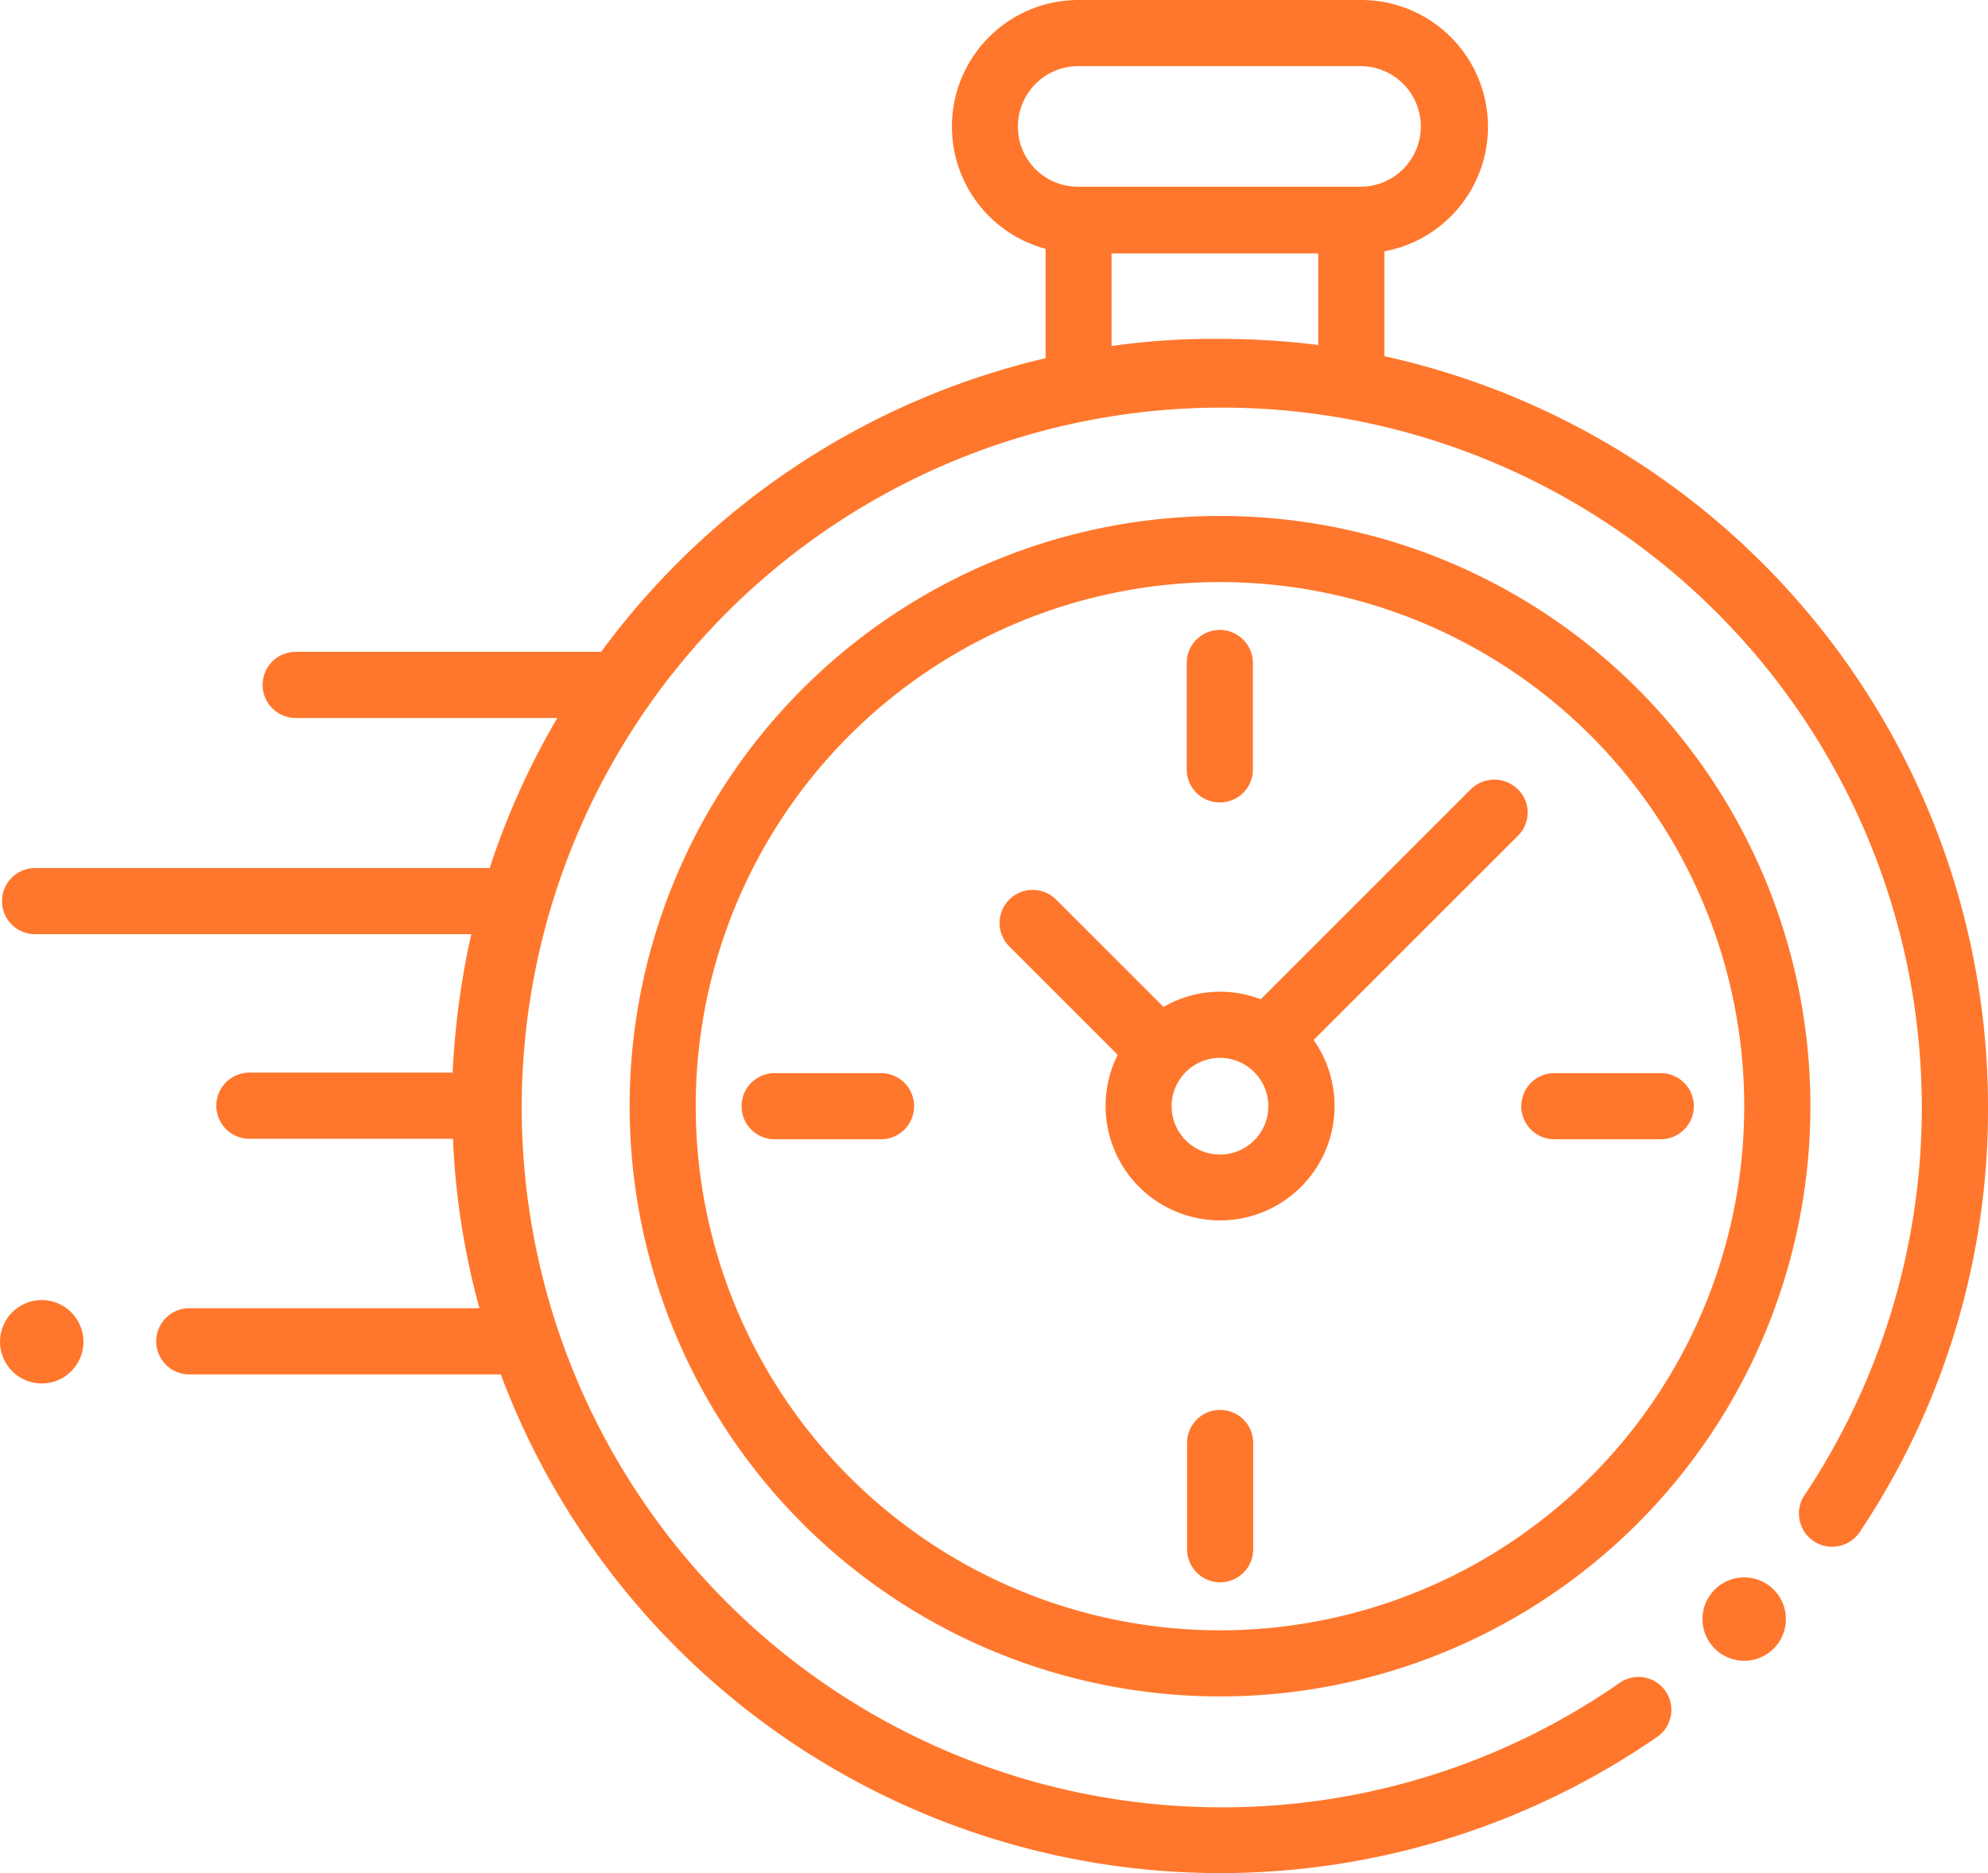
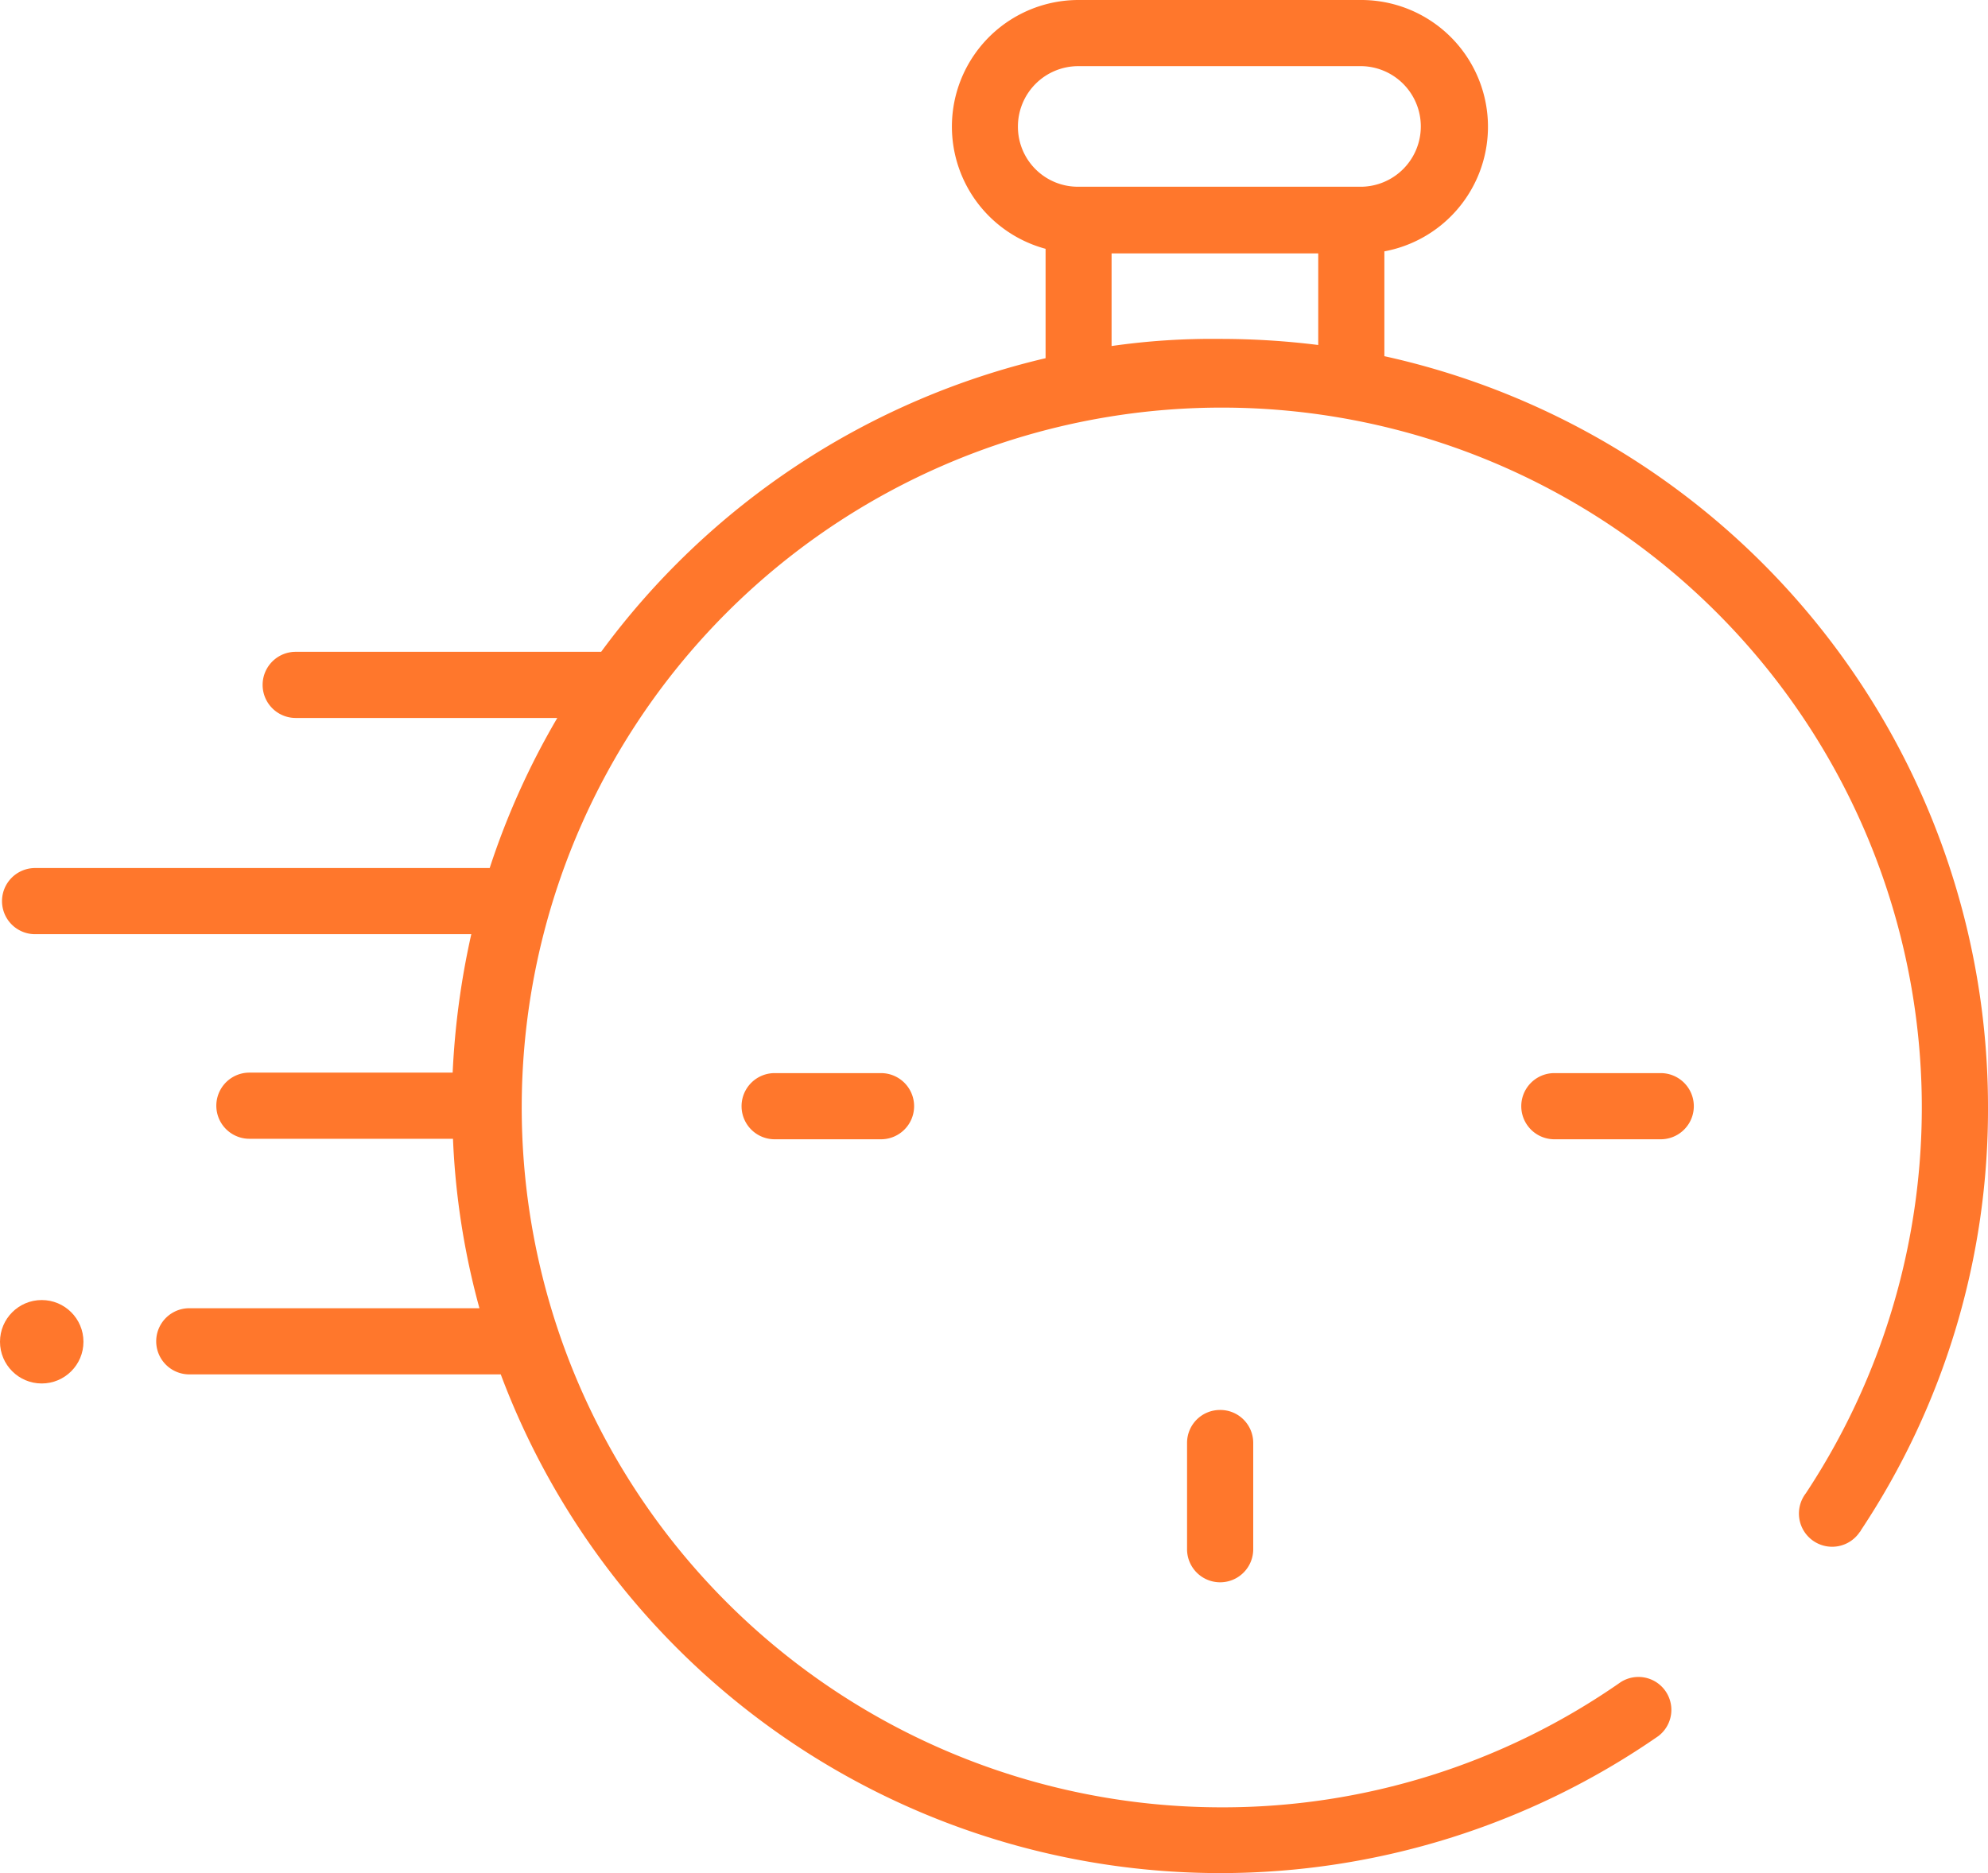
<svg xmlns="http://www.w3.org/2000/svg" width="48.311" height="45.528" viewBox="0 0 48.311 45.528">
  <g id="svgg" transform="translate(-3.844)">
    <g id="Group_7" data-name="Group 7">
      <g id="speed-clock" transform="translate(3.844)">
        <g id="Layer_2_00000170273109373606926120000013881094649701834397_">
          <g id="Layer_1-2">
-             <path id="Path_15" data-name="Path 15" d="M29.647,12.542A14.347,14.347,0,1,0,43.995,26.889,14.342,14.342,0,0,0,29.647,12.542Zm0,27.087a12.74,12.74,0,1,1,12.74-12.74,12.737,12.737,0,0,1-12.74,12.74Z" fill="#ff772c" />
            <path id="Path_16" data-name="Path 16" d="M33.642,8.658V6.11A3.081,3.081,0,0,0,33.1,0H26.209a3.077,3.077,0,0,0-.8,6.048V8.707a18.7,18.7,0,0,0-10.8,7.137H7.186a.8.8,0,0,0,0,1.608h6.357A18.619,18.619,0,0,0,11.9,21.1H.853a.8.8,0,1,0,0,1.608h10.6A19.467,19.467,0,0,0,11,26.073H6.061a.8.8,0,1,0,0,1.608h4.947a18.445,18.445,0,0,0,.643,4.119H4.6a.8.8,0,1,0,0,1.608h7.569A18.674,18.674,0,0,0,40.3,42.2a.8.8,0,0,0-.915-1.311,16.888,16.888,0,0,1-9.722,3.043A17.012,17.012,0,1,1,43.883,36.3a.807.807,0,1,0,1.311.94c.012-.012.025-.025.025-.037a18.477,18.477,0,0,0,3.092-10.291A18.692,18.692,0,0,0,33.642,8.658ZM24.737,3.08a1.467,1.467,0,0,1,1.472-1.472H33.1a1.466,1.466,0,0,1,0,2.931H26.209A1.457,1.457,0,0,1,24.737,3.08Zm2.276,5.331V6.159h5.022V8.386a19.177,19.177,0,0,0-2.387-.148,17.14,17.14,0,0,0-2.634.173Z" fill="#ff772c" />
-             <circle id="Ellipse_11" data-name="Ellipse 11" cx="1.014" cy="1.014" r="1.014" transform="translate(41.372 38.342)" fill="#ff772c" />
            <circle id="Ellipse_12" data-name="Ellipse 12" cx="1.014" cy="1.014" r="1.014" transform="translate(0 31.601)" fill="#ff772c" />
-             <path id="Path_17" data-name="Path 17" d="M36.883,19.183a.814.814,0,0,0-1.138,0l-5.108,5.108a2.735,2.735,0,0,0-2.362.186l-2.61-2.61a.8.8,0,0,0-1.138,1.138l2.634,2.634a2.782,2.782,0,1,0,4.762-.359l4.96-4.96a.792.792,0,0,0,0-1.138Zm-7.236,8.881a1.175,1.175,0,1,1,1.175-1.175A1.174,1.174,0,0,1,29.647,28.064Z" fill="#ff772c" />
            <path id="Path_18" data-name="Path 18" d="M40.358,26.085H37.773a.8.8,0,1,0,0,1.608h2.585a.8.8,0,0,0,0-1.608Z" fill="#ff772c" />
            <path id="Path_19" data-name="Path 19" d="M29.647,34.273a.8.8,0,0,0-.8.8v2.585a.8.8,0,1,0,1.608,0V35.077A.8.8,0,0,0,29.647,34.273Z" fill="#ff772c" />
-             <path id="Path_20" data-name="Path 20" d="M29.647,19.505a.8.8,0,0,0,.8-.8V16.116a.8.8,0,0,0-1.608,0V18.7A.8.8,0,0,0,29.647,19.505Z" fill="#ff772c" />
            <path id="Path_21" data-name="Path 21" d="M21.41,26.085H18.825a.8.8,0,1,0,0,1.608H21.41a.8.8,0,1,0,0-1.608Z" fill="#ff772c" />
          </g>
        </g>
      </g>
    </g>
  </g>
</svg>